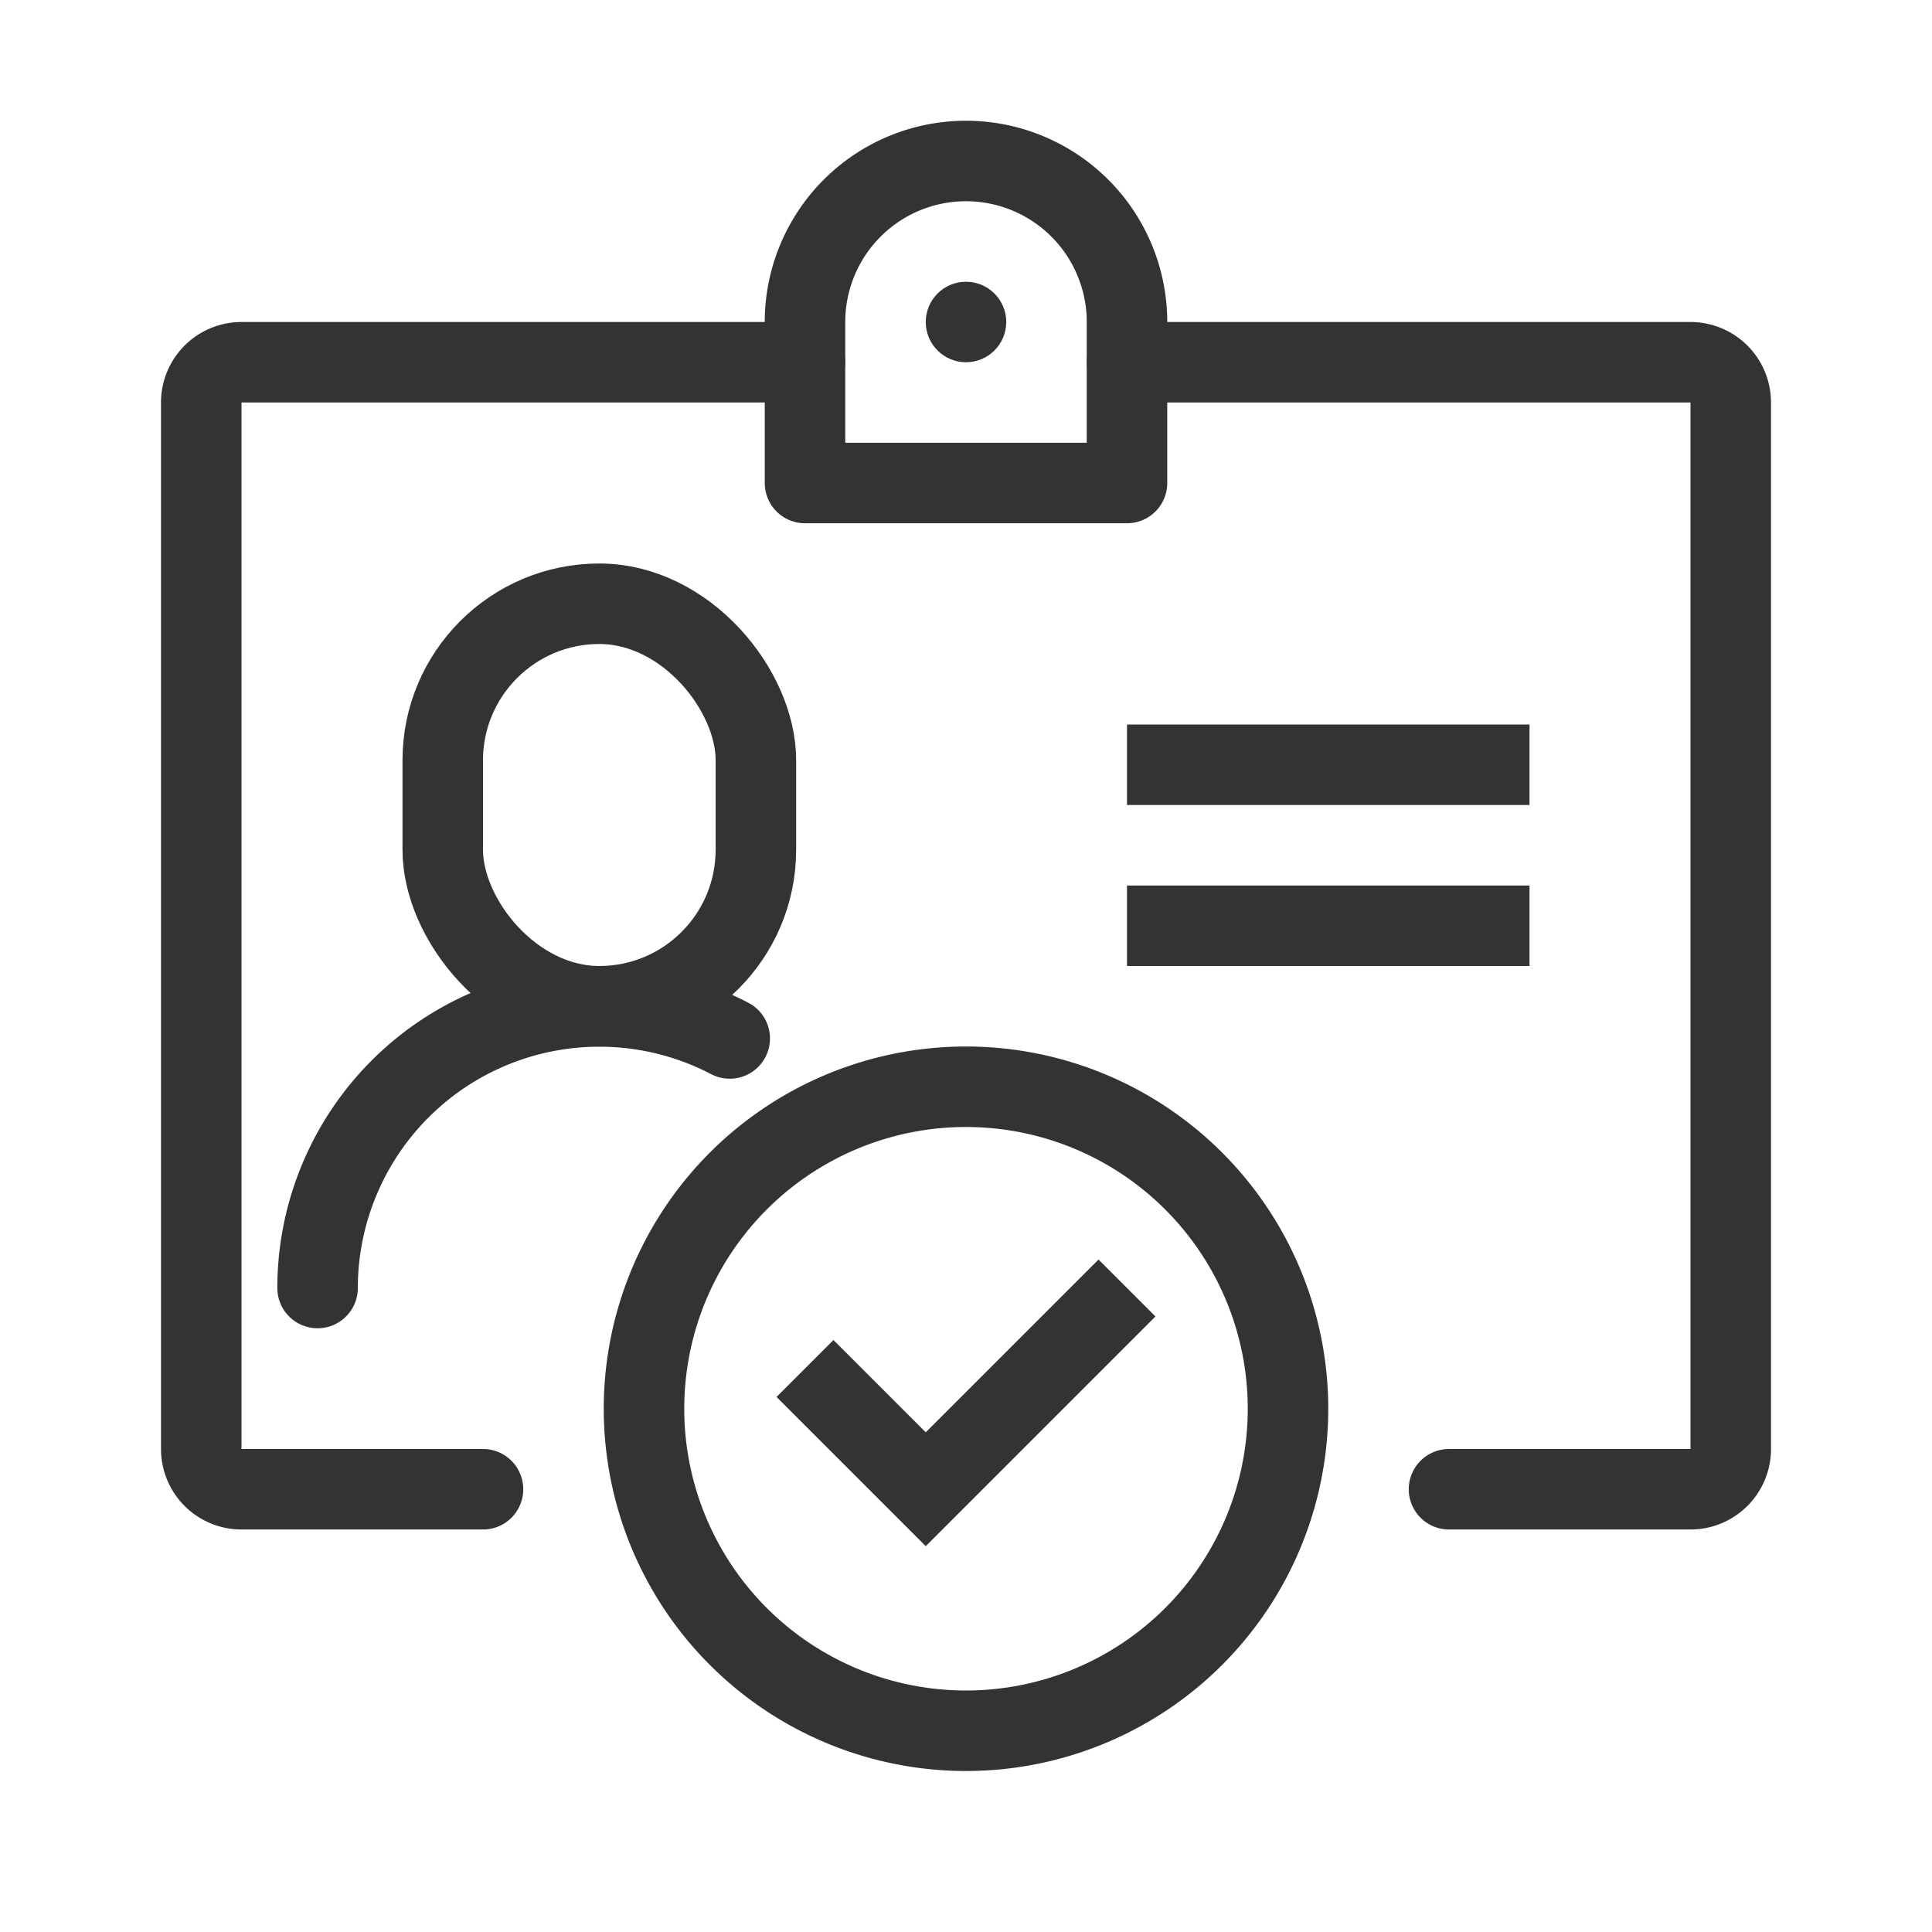
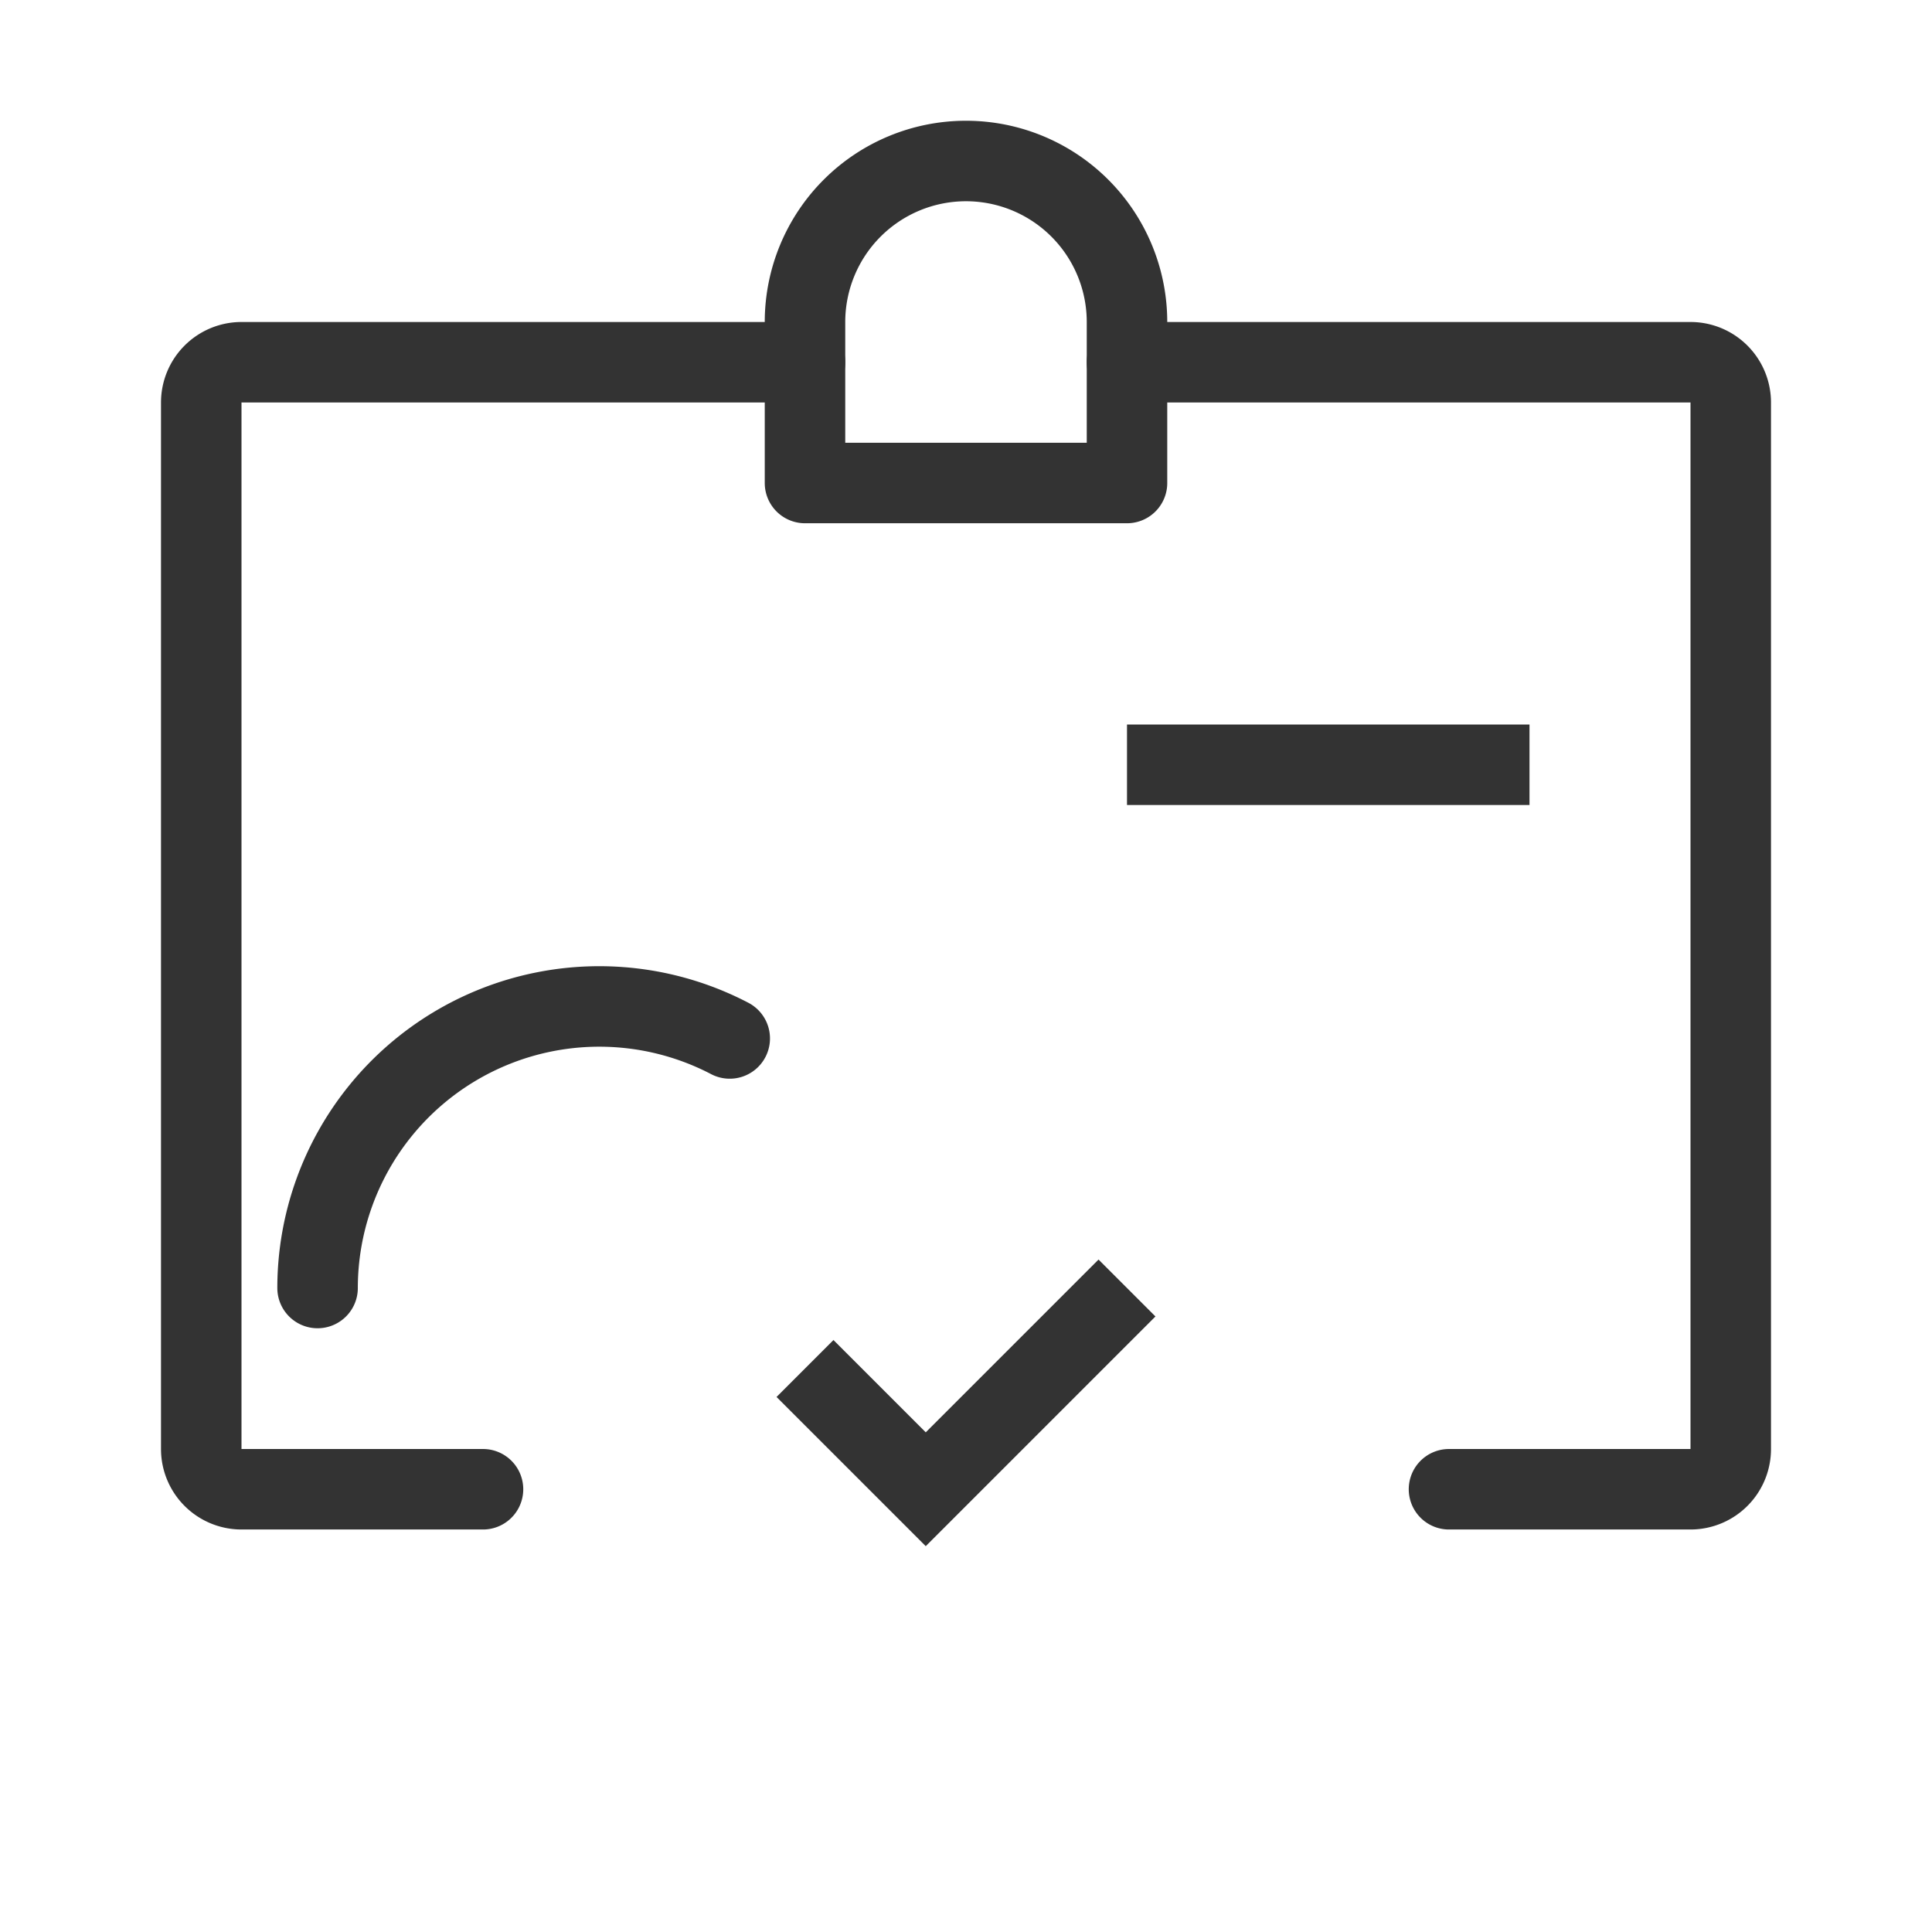
<svg xmlns="http://www.w3.org/2000/svg" id="Outline" viewBox="0 0 48 48">
  <title>identity-badge-verified-approved-man-minority</title>
  <g id="identity-badge-verified-approved-man-minority">
    <g>
      <path d="M36,37h6a1,1,0,0,0,1-1V10a1,1,0,0,0-1-1H28" fill="none" stroke="#333" stroke-linecap="round" stroke-linejoin="round" stroke-width="2" />
      <path d="M12,37H6a1,1,0,0,1-1-1V10A1,1,0,0,1,6,9H20" fill="none" stroke="#333" stroke-linecap="round" stroke-linejoin="round" stroke-width="2" />
-       <path d="M24,27a8,8,0,1,0,8,8A8,8,0,0,0,24,27Z" fill="none" stroke="#333" stroke-linejoin="round" stroke-width="2" />
      <path d="M18.13,25.8A7,7,0,0,0,7.89,32" fill="none" stroke="#333" stroke-linecap="round" stroke-linejoin="round" stroke-width="2" />
      <polyline points="20 34 23 37 28 32" fill="none" stroke="#333" stroke-miterlimit="10" stroke-width="2" />
      <line x1="28" y1="19" x2="38" y2="19" fill="none" stroke="#333" stroke-linejoin="round" stroke-width="2" />
-       <line x1="28" y1="23" x2="38" y2="23" fill="none" stroke="#333" stroke-linejoin="round" stroke-width="2" />
-       <rect x="11" y="15" width="7.78" height="10" rx="3.89" fill="none" stroke="#333" stroke-linejoin="round" stroke-width="2" />
      <path d="M24,4h0a4,4,0,0,1,4,4v4a0,0,0,0,1,0,0H20a0,0,0,0,1,0,0V8A4,4,0,0,1,24,4Z" fill="none" stroke="#333" stroke-linecap="round" stroke-linejoin="round" stroke-width="2" />
-       <circle cx="24" cy="8" r="1" fill="#333" />
    </g>
  </g>
</svg>